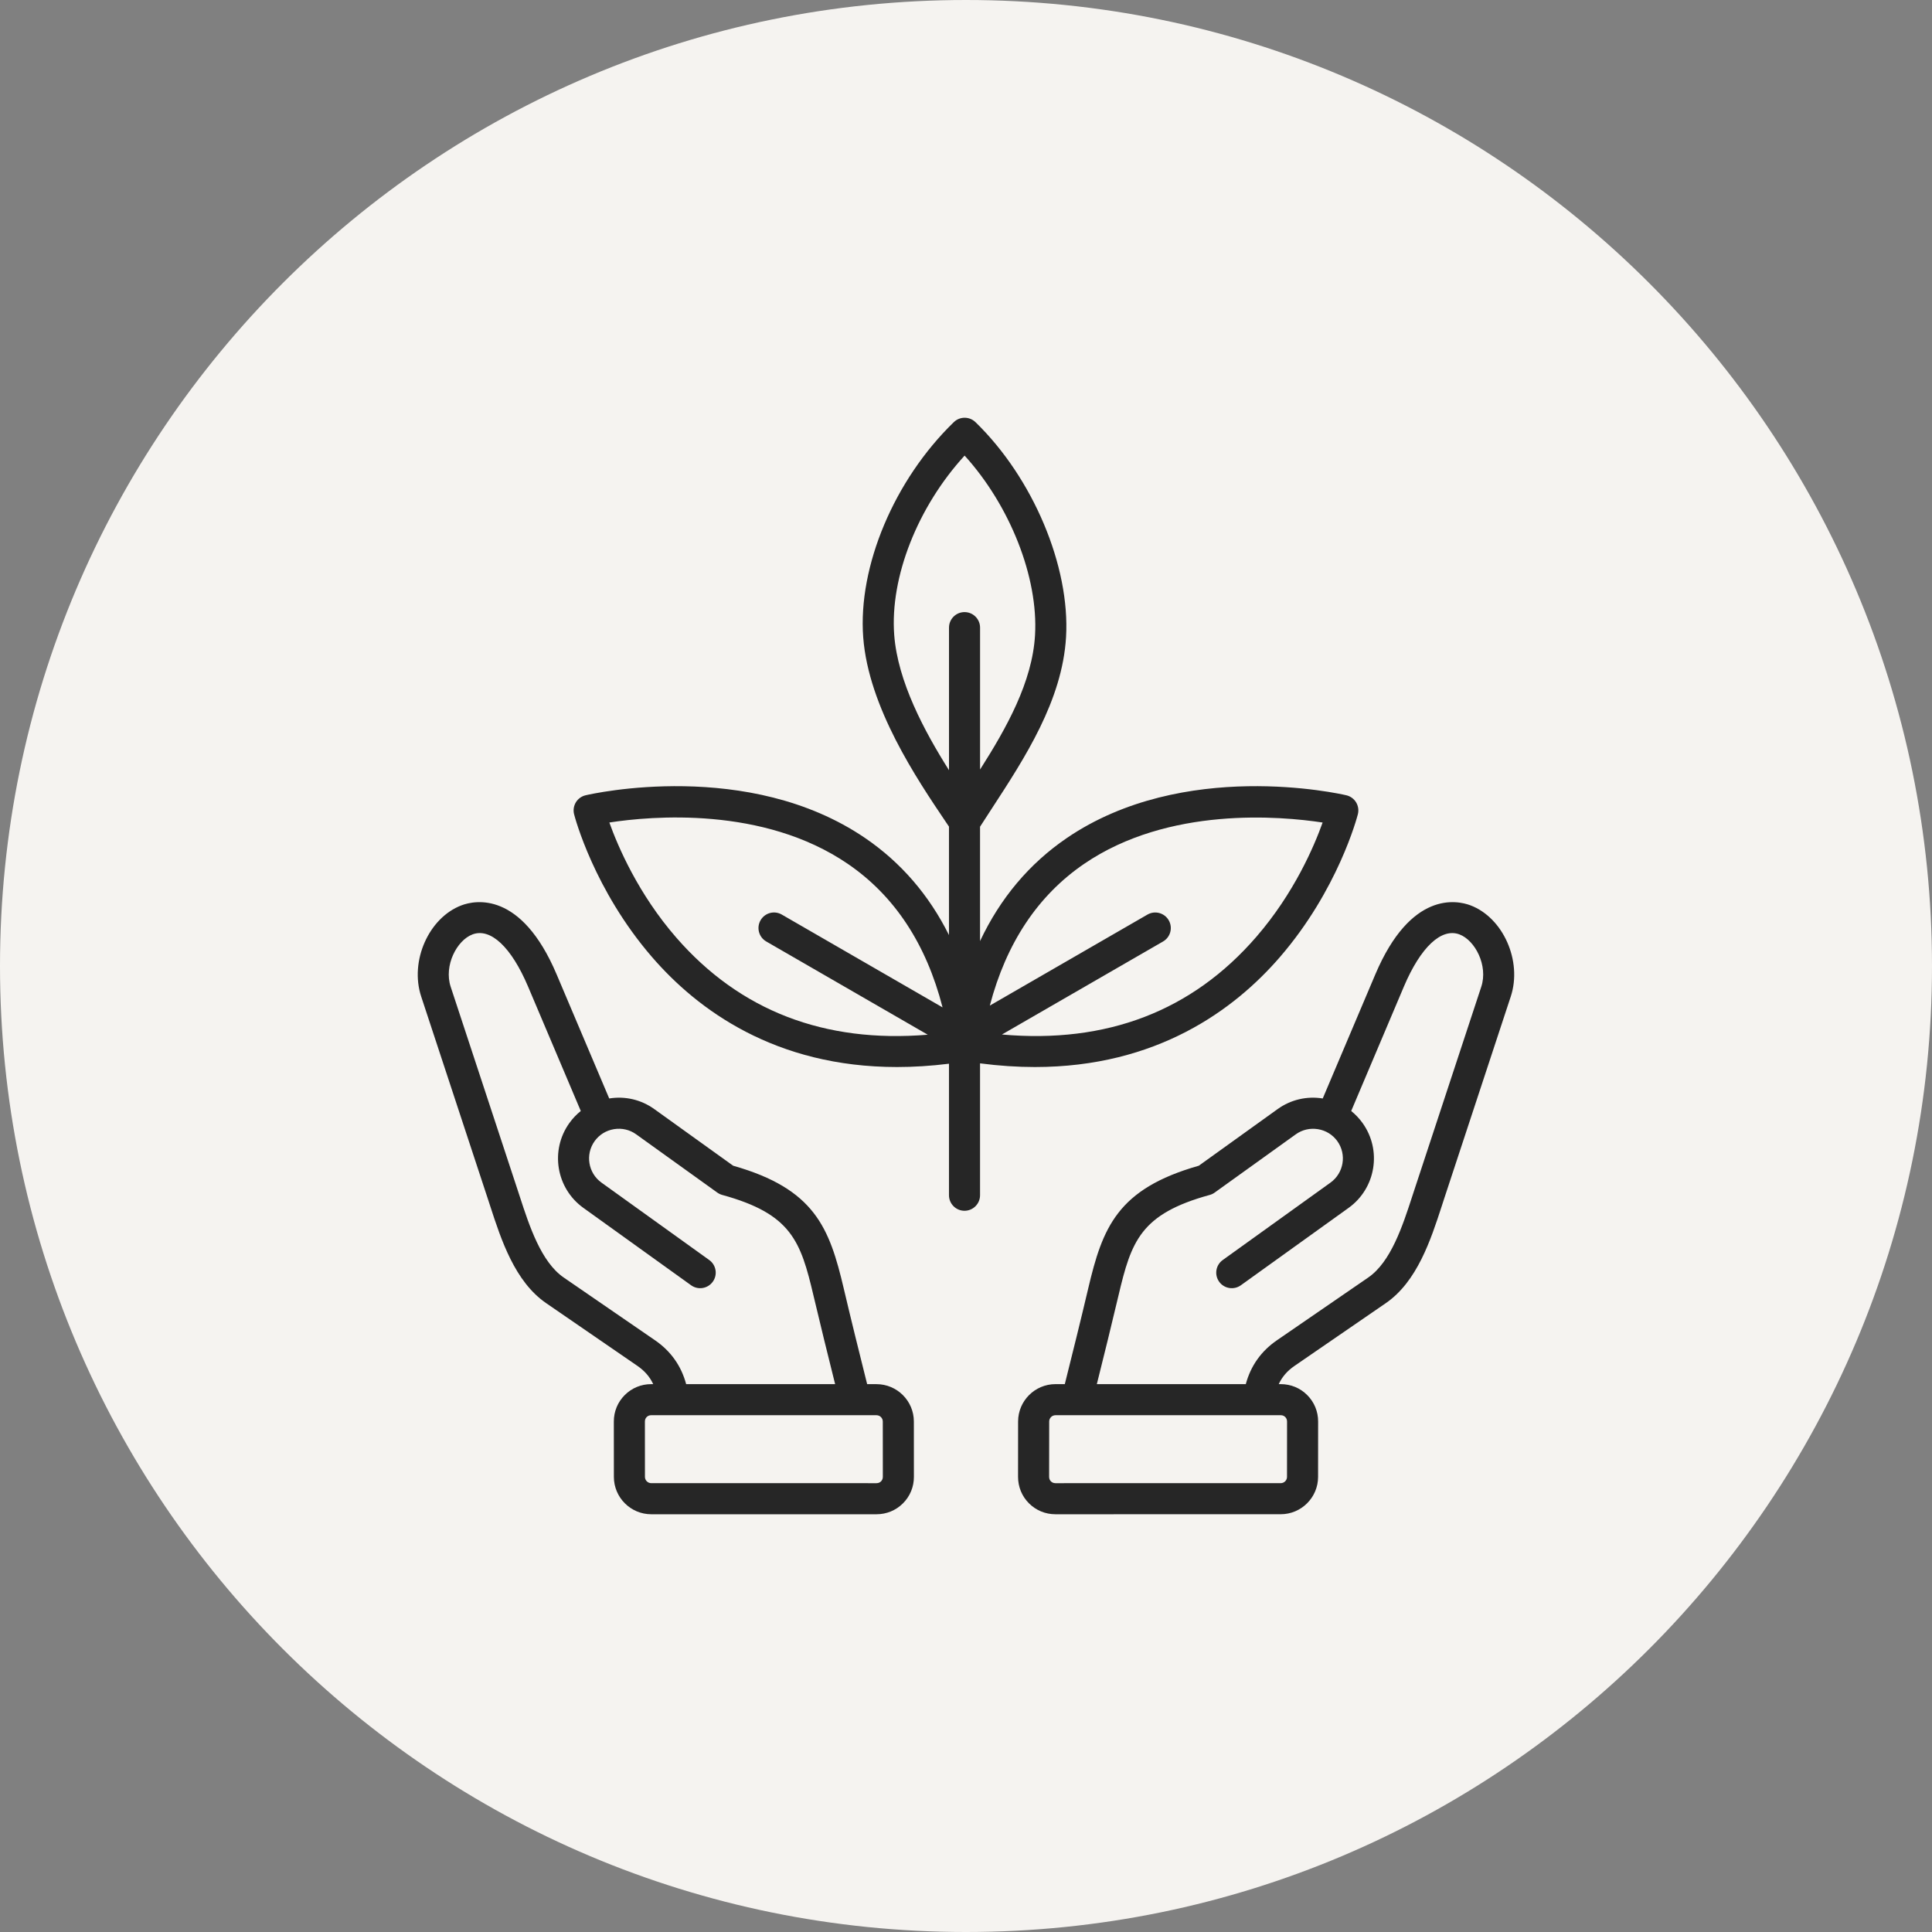
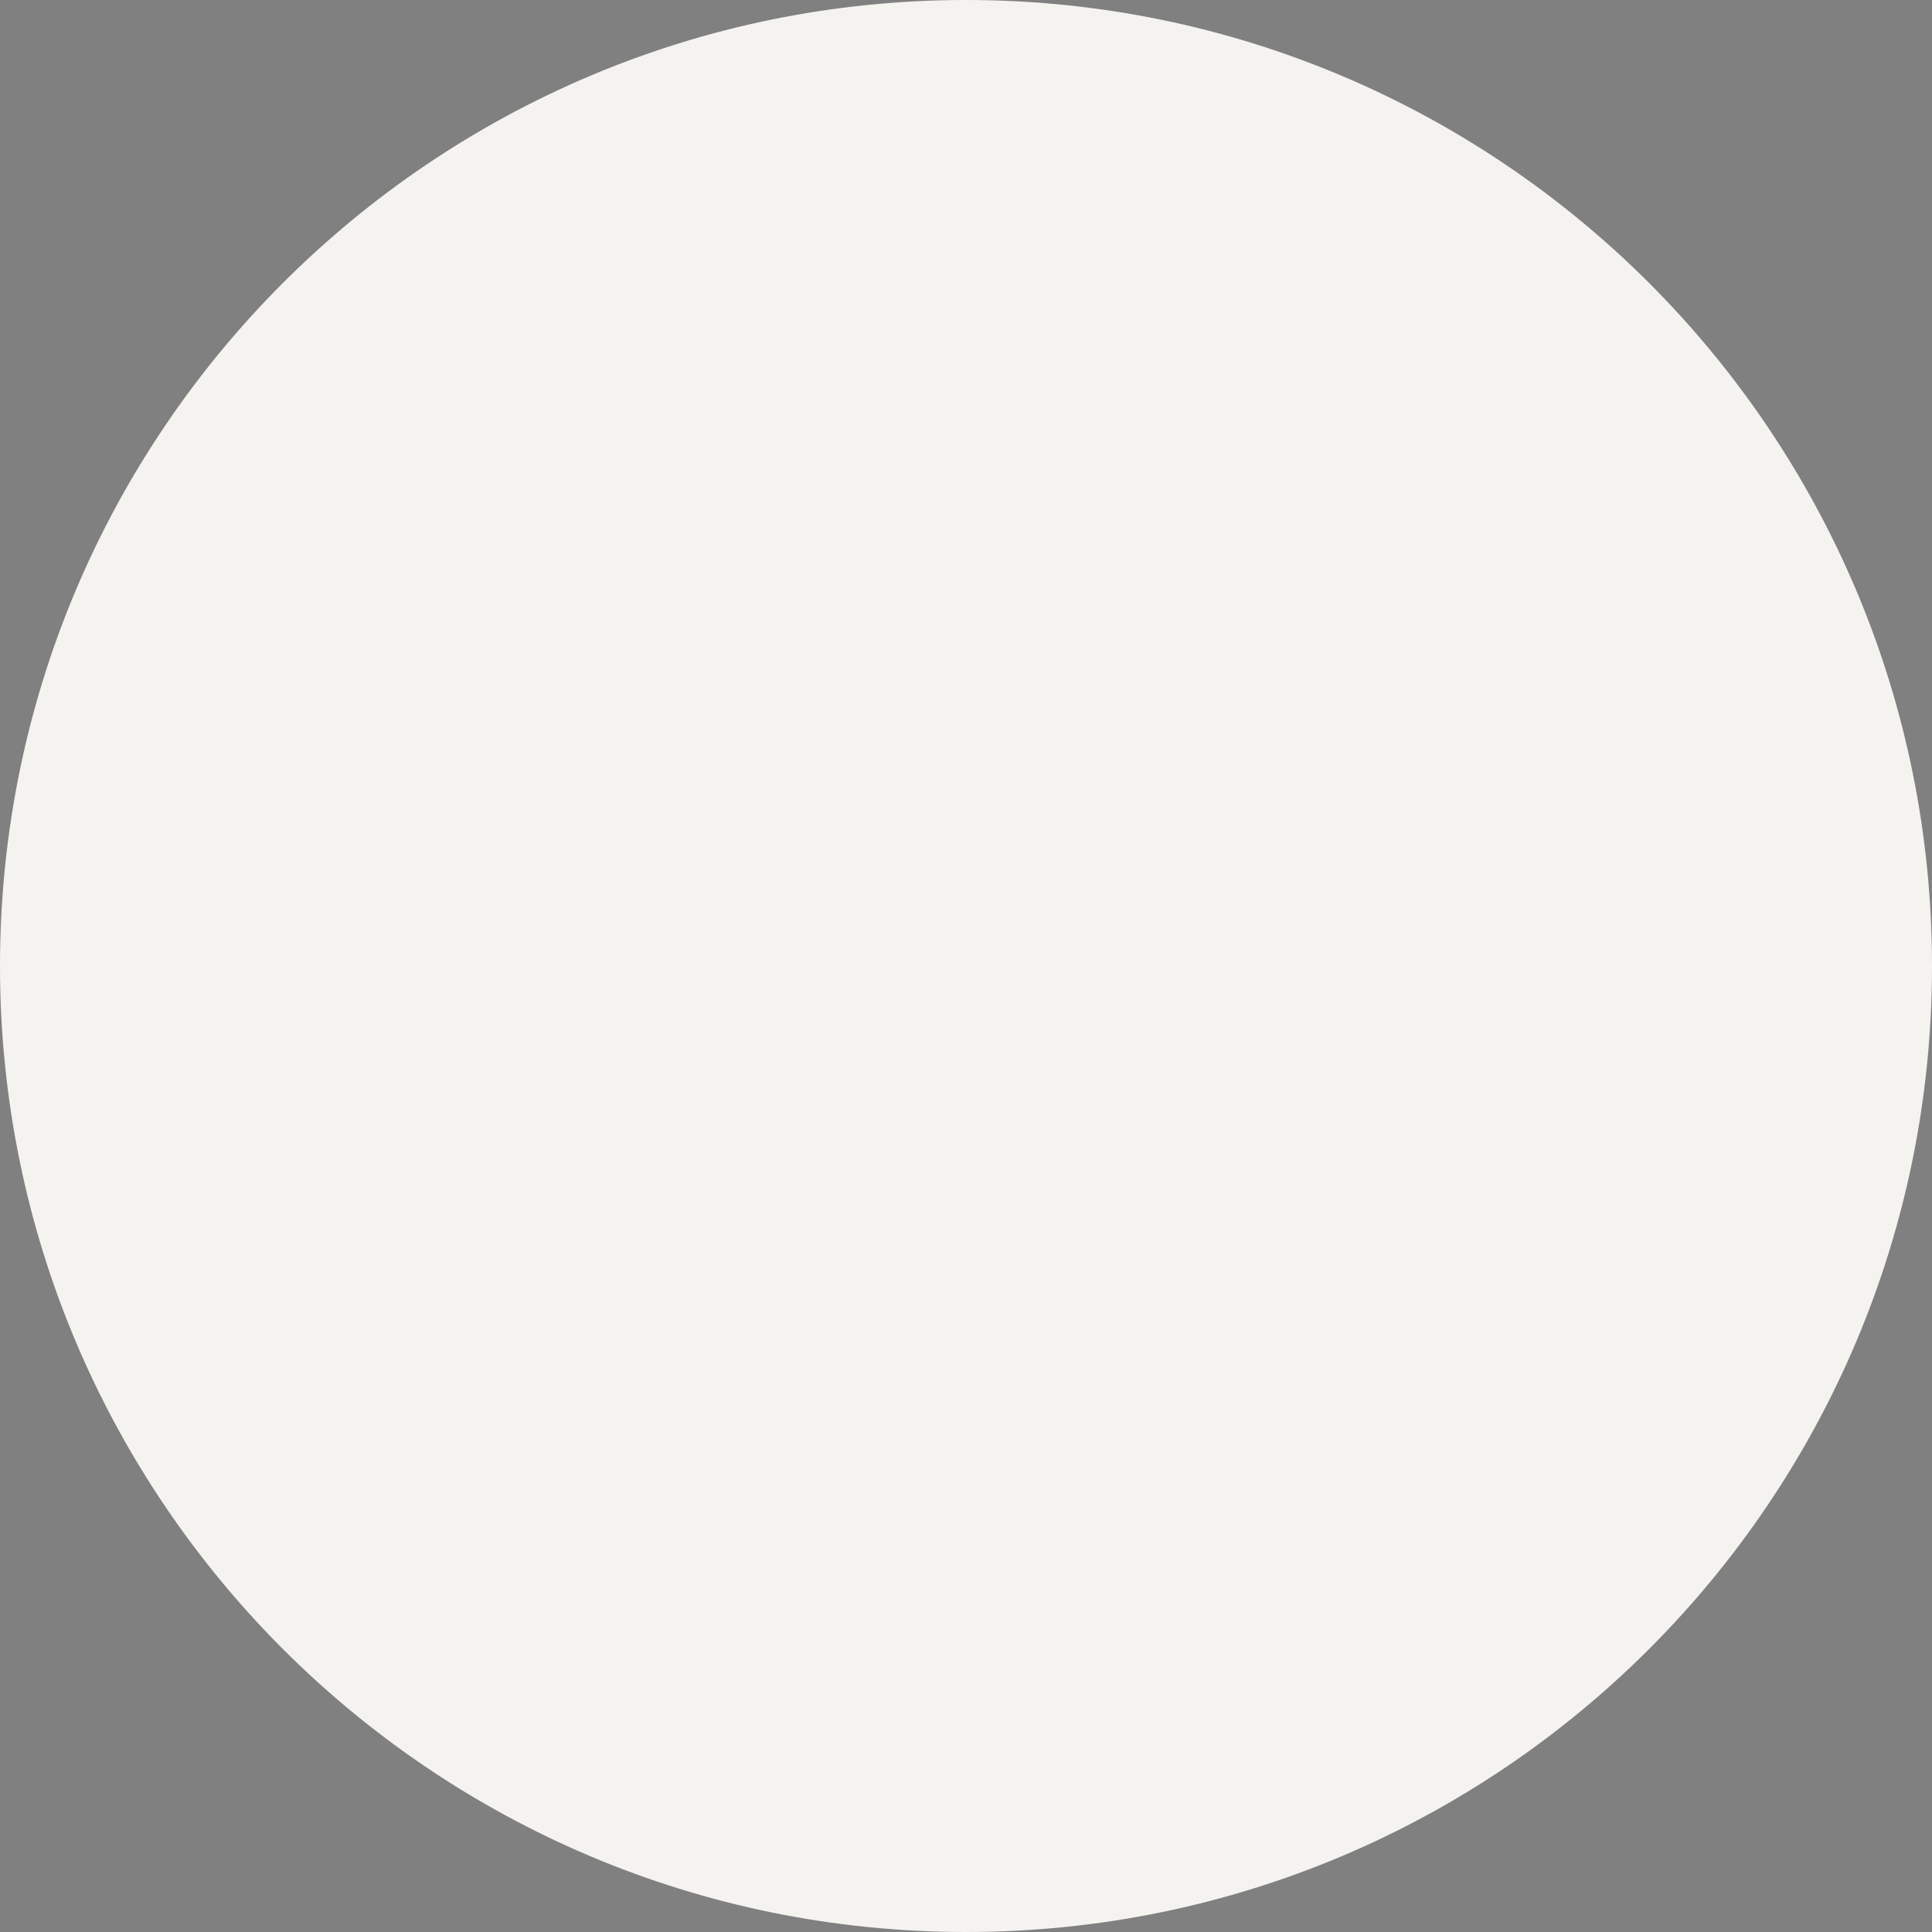
<svg xmlns="http://www.w3.org/2000/svg" width="85" height="85" viewBox="0 0 85 85" fill="none">
  <rect x="0" y="0" width="85" height="85" fill="#808080" stroke="none" />
  <path d="M0 42.5C0 19.028 19.028 0 42.5 0C65.972 0 85 19.028 85 42.5C85 65.972 65.972 85 42.5 85C19.028 85 0 65.972 0 42.5Z" fill="#F5F3F0" />
-   <path d="M38.562 60.897H38.151C37.798 59.487 37.453 58.098 37.122 56.691C36.492 54.014 35.845 52.305 32.256 51.287L28.786 48.795C28.21 48.381 27.506 48.215 26.803 48.328L24.491 42.873C22.927 39.179 20.893 39.61 20.307 39.83C18.864 40.373 18.017 42.284 18.53 43.841L21.476 52.783C21.506 52.877 21.538 52.973 21.57 53.071C22.051 54.548 22.65 56.386 24.028 57.333L28.045 60.094C28.363 60.313 28.589 60.574 28.738 60.896H28.65C28.65 60.896 28.65 60.896 28.65 60.896C28.209 60.896 27.795 61.067 27.486 61.377C27.176 61.687 27.005 62.101 27.006 62.542L27.008 64.978C27.009 65.884 27.746 66.621 28.652 66.621L38.564 66.621C39.005 66.621 39.419 66.45 39.728 66.14C40.038 65.83 40.209 65.416 40.208 64.975L40.206 62.539C40.205 61.633 39.467 60.897 38.562 60.897ZM28.819 58.967L24.802 56.206C23.806 55.522 23.287 53.928 22.87 52.648C22.837 52.548 22.806 52.45 22.774 52.355L19.828 43.413C19.521 42.482 20.099 41.369 20.788 41.11C21.583 40.811 22.497 41.669 23.233 43.406L25.552 48.879C25.364 49.029 25.196 49.206 25.052 49.406C24.191 50.605 24.466 52.279 25.664 53.14L30.406 56.547C30.713 56.767 31.14 56.697 31.36 56.39C31.581 56.084 31.511 55.656 31.204 55.436L26.462 52.03C25.876 51.609 25.741 50.79 26.162 50.204C26.365 49.922 26.667 49.735 27.014 49.678C27.36 49.622 27.706 49.702 27.988 49.905L31.557 52.468C31.623 52.515 31.696 52.55 31.774 52.572C34.818 53.407 35.225 54.6 35.791 57.004C36.099 58.308 36.417 59.596 36.742 60.896L30.188 60.896C29.972 60.092 29.512 59.443 28.819 58.967ZM38.761 65.174C38.725 65.21 38.661 65.254 38.563 65.254L28.652 65.253C28.5 65.253 28.375 65.129 28.375 64.977L28.373 62.54C28.373 62.443 28.416 62.379 28.453 62.343C28.489 62.306 28.553 62.263 28.65 62.263L37.614 62.264C37.615 62.264 37.616 62.264 37.617 62.264C37.619 62.264 37.62 62.264 37.621 62.264L38.562 62.264C38.714 62.264 38.839 62.388 38.839 62.54L38.841 64.977C38.841 65.074 38.797 65.137 38.761 65.174ZM64.691 39.83C64.105 39.61 62.072 39.179 60.507 42.872L58.195 48.328C57.492 48.215 56.788 48.381 56.212 48.794L52.742 51.287C49.153 52.305 48.506 54.014 47.876 56.691C47.547 58.089 47.201 59.481 46.847 60.896H46.436C45.531 60.896 44.793 61.633 44.792 62.539L44.79 64.975C44.79 65.416 44.96 65.83 45.27 66.14C45.58 66.45 45.993 66.621 46.435 66.621L56.346 66.62C57.252 66.62 57.989 65.883 57.99 64.978L57.992 62.541C57.993 62.1 57.822 61.687 57.512 61.377C57.203 61.066 56.789 60.896 56.348 60.896C56.348 60.896 56.348 60.896 56.348 60.896H56.259C56.409 60.574 56.635 60.312 56.953 60.094L60.97 57.333C62.348 56.386 62.947 54.548 63.428 53.072C63.46 52.973 63.491 52.877 63.522 52.782L66.468 43.841C66.981 42.284 66.134 40.373 64.691 39.83ZM56.348 62.263C56.445 62.263 56.509 62.306 56.545 62.343C56.582 62.38 56.625 62.443 56.625 62.54L56.623 64.977C56.623 65.129 56.499 65.253 56.346 65.253L46.434 65.254C46.337 65.254 46.273 65.21 46.237 65.174C46.2 65.138 46.157 65.074 46.157 64.977L46.16 62.54C46.16 62.388 46.284 62.264 46.436 62.264L47.377 62.264C47.378 62.264 47.38 62.264 47.381 62.264C47.382 62.264 47.383 62.264 47.384 62.264L56.348 62.263ZM65.17 43.413L62.224 52.355C62.193 52.45 62.161 52.548 62.128 52.648C61.711 53.929 61.192 55.522 60.196 56.206L56.179 58.967C55.486 59.443 55.026 60.092 54.81 60.896L48.256 60.897C48.583 59.591 48.901 58.301 49.207 57.005C49.773 54.6 50.18 53.408 53.224 52.572C53.302 52.551 53.376 52.516 53.441 52.468L57.01 49.905C57.292 49.703 57.638 49.623 57.985 49.679C58.331 49.736 58.633 49.922 58.836 50.204C59.257 50.79 59.122 51.609 58.536 52.03L53.794 55.437C53.487 55.657 53.418 56.084 53.638 56.391C53.858 56.697 54.285 56.767 54.592 56.547L59.334 53.141C60.532 52.28 60.807 50.605 59.946 49.407C59.803 49.207 59.634 49.03 59.447 48.88L61.765 43.406C62.501 41.67 63.415 40.812 64.21 41.11C64.899 41.369 65.477 42.482 65.17 43.413ZM45.532 46.945C50.892 46.945 54.305 44.428 56.311 42.107C58.863 39.156 59.706 35.959 59.74 35.825C59.786 35.647 59.758 35.458 59.663 35.3C59.567 35.143 59.413 35.031 59.234 34.989C58.943 34.921 52.067 33.367 46.928 36.875C45.28 38.001 44.007 39.517 43.118 41.404L43.118 36.372C43.284 36.113 43.455 35.85 43.635 35.574C45.09 33.343 46.738 30.816 46.902 28.029C47.085 24.914 45.446 21.025 42.916 18.572C42.65 18.315 42.229 18.315 41.964 18.572C39.344 21.111 37.742 24.916 37.978 28.04C38.211 31.121 40.342 34.279 41.615 36.166C41.662 36.235 41.707 36.302 41.751 36.367L41.751 41.139C40.87 39.374 39.64 37.948 38.069 36.875C32.931 33.367 26.054 34.921 25.764 34.989C25.585 35.031 25.43 35.143 25.335 35.3C25.24 35.458 25.212 35.647 25.258 35.825C25.292 35.959 26.135 39.156 28.687 42.107C30.693 44.428 34.105 46.945 39.466 46.945C40.191 46.945 40.953 46.898 41.751 46.799L41.751 52.585C41.751 52.962 42.057 53.269 42.434 53.269C42.812 53.269 43.118 52.962 43.118 52.585L43.118 46.783C43.963 46.893 44.768 46.945 45.532 46.945ZM47.693 38.009C51.411 35.466 56.349 35.907 58.19 36.188C57.815 37.238 56.936 39.295 55.277 41.213C52.452 44.481 48.691 45.923 44.081 45.514L51.169 41.422C51.496 41.233 51.608 40.815 51.419 40.488C51.23 40.161 50.812 40.049 50.485 40.237L43.548 44.242C44.271 41.492 45.66 39.4 47.693 38.009ZM39.342 27.937C39.149 25.387 40.379 22.294 42.439 20.044C44.432 22.241 45.687 25.399 45.537 27.948C45.416 30.004 44.289 32.018 43.119 33.856L43.119 27.614C43.119 27.236 42.813 26.93 42.435 26.93C42.058 26.93 41.752 27.236 41.752 27.614L41.752 33.886C40.67 32.172 39.496 29.984 39.342 27.937ZM29.754 41.251C28.08 39.329 27.188 37.245 26.809 36.187C28.648 35.904 33.573 35.461 37.298 38.005C39.354 39.408 40.751 41.529 41.469 44.321L34.395 40.237C34.068 40.048 33.651 40.16 33.462 40.487C33.273 40.814 33.385 41.232 33.712 41.421L40.817 45.523C36.271 45.901 32.555 44.468 29.754 41.251Z" fill="#262626" />
</svg>